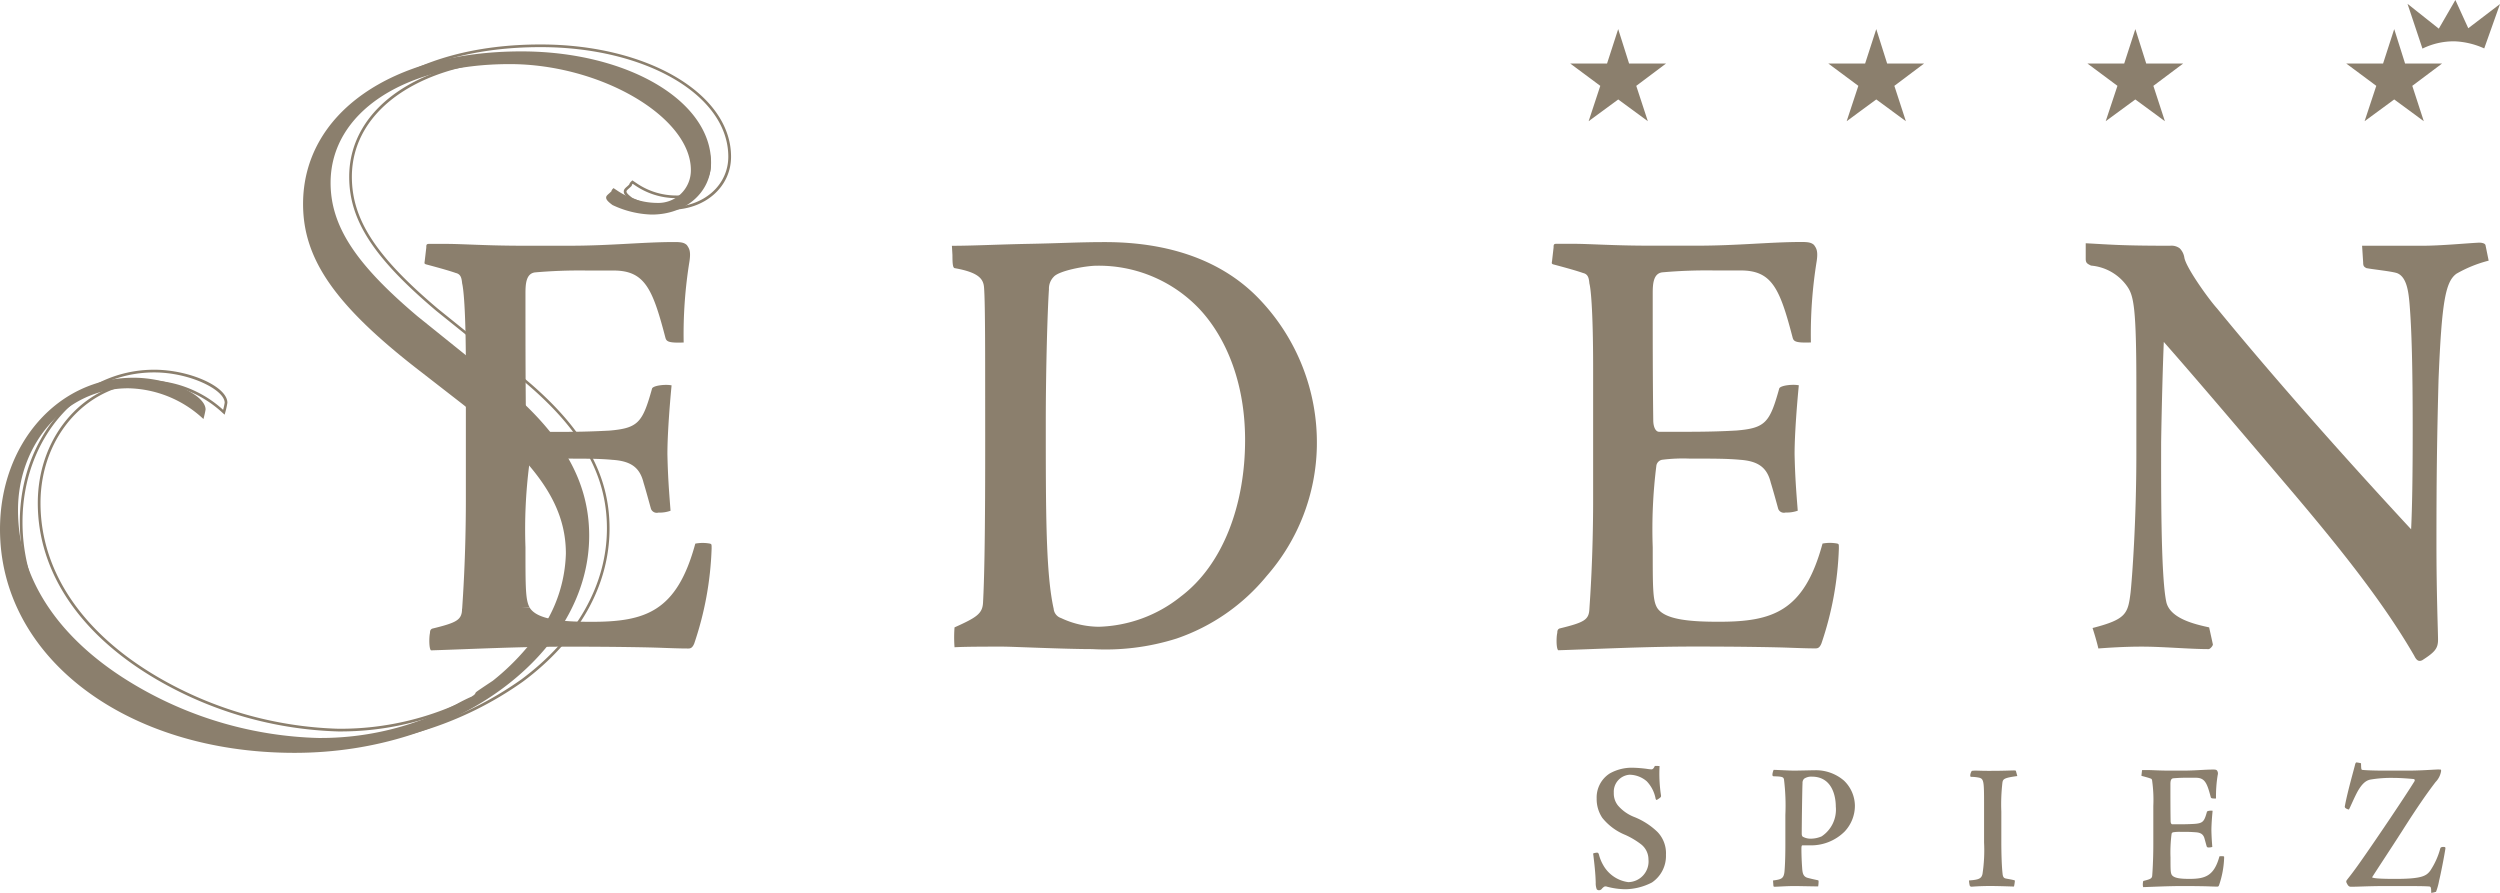
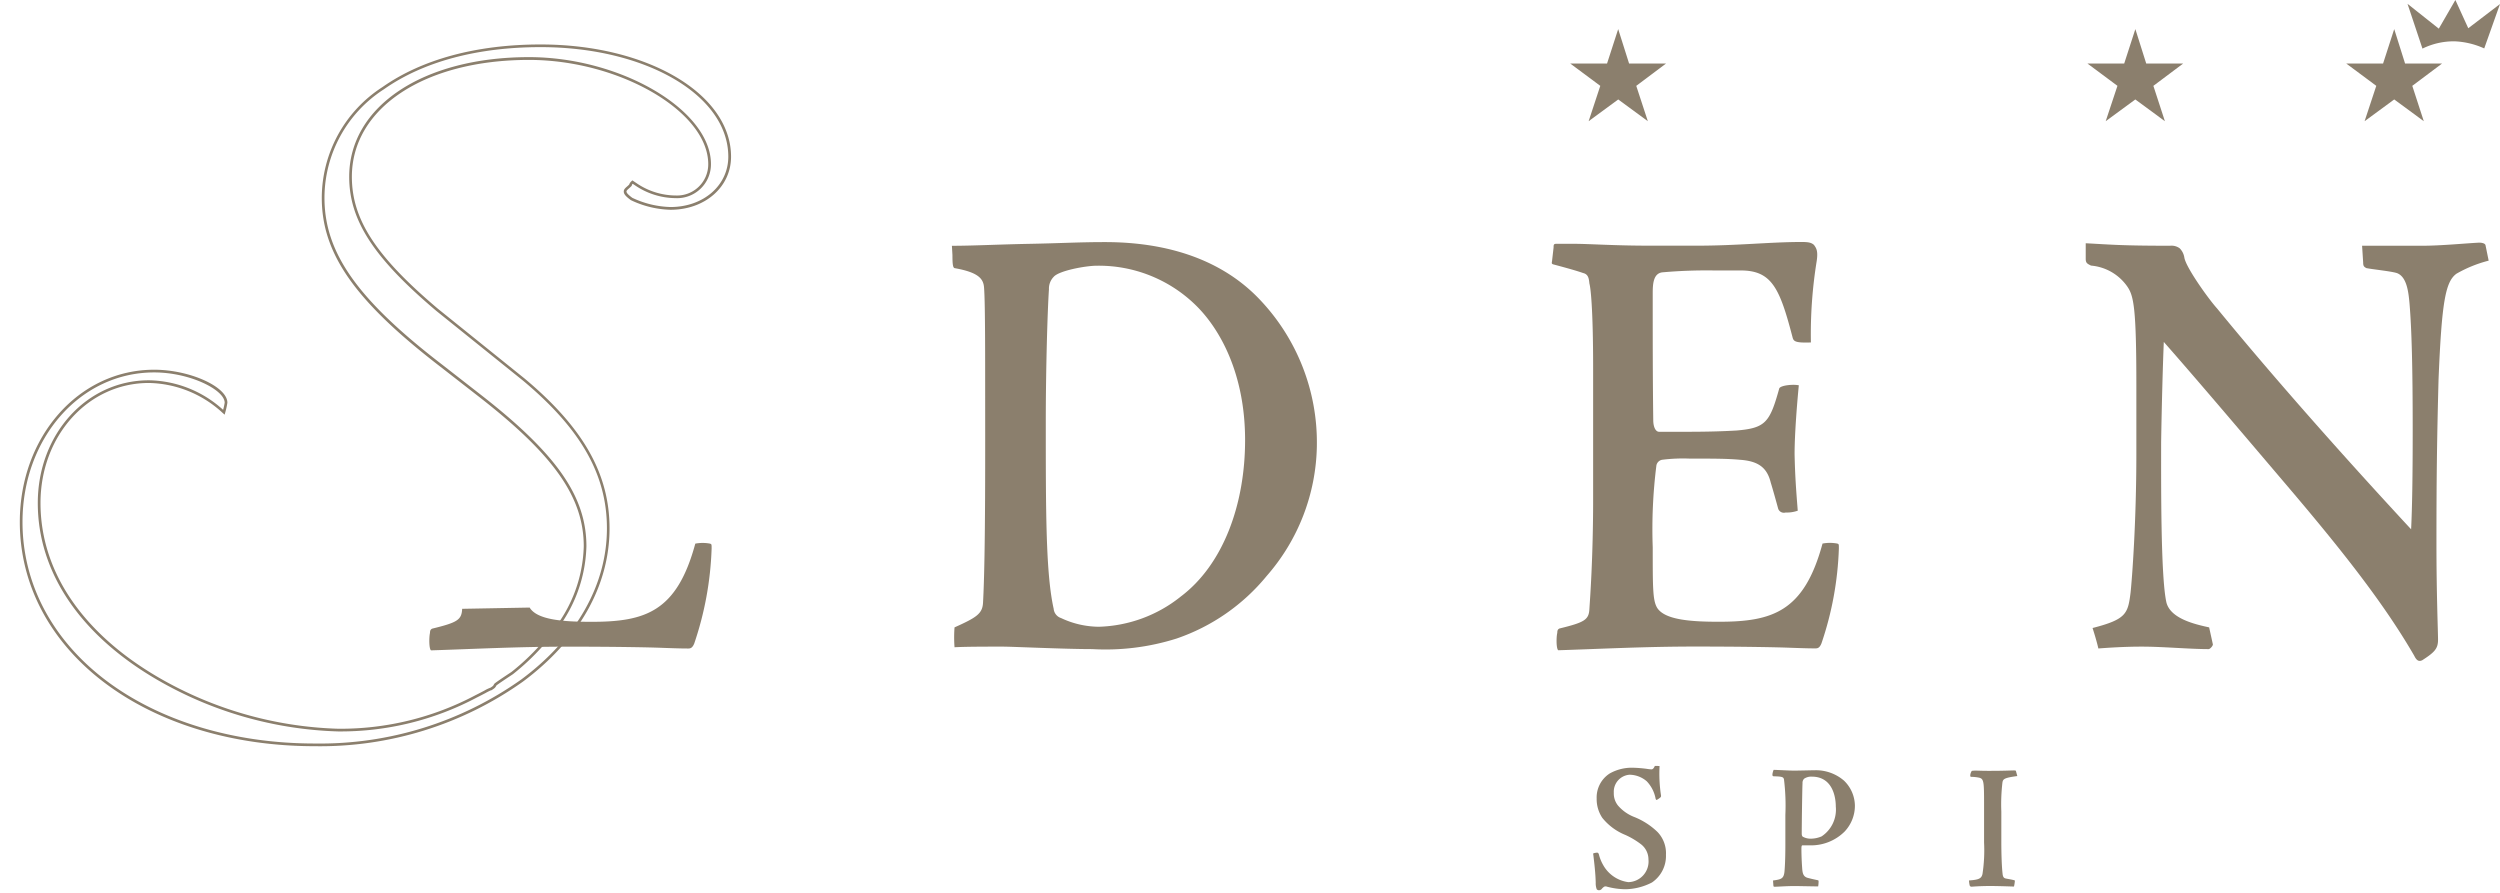
<svg xmlns="http://www.w3.org/2000/svg" width="246.709" height="88.113" viewBox="0 0 246.709 88.113">
  <g id="Group_1" data-name="Group 1" transform="translate(-28.486 -51.746)">
    <path id="Path_18" data-name="Path 18" d="M49.377,80.567c-.053,1.1-.468,1.347-2.967,1.959-.1.06-.209.122-.209.427-.1.43-.1,1.594.106,1.714,3.9-.12,8.536-.365,13.481-.365,4.475,0,8.015.06,9.47.122,1.666.06,2.084.06,2.449.06.259,0,.415-.122.571-.49a32.368,32.368,0,0,0,1.716-9.369c0-.43,0-.43-.154-.49a3.9,3.9,0,0,0-1.457,0c-1.822,6.736-4.945,7.715-10.253,7.715-2.758,0-5.36-.182-6.093-1.407" transform="translate(24.717 31.259)" fill="#8b7f6d" />
    <path id="Path_19" data-name="Path 19" d="M120.455,91.451a3.864,3.864,0,0,0-1.46,0c-1.82,6.736-4.945,7.715-10.248,7.715-2.763,0-5.365-.185-6.09-1.407-.418-.737-.418-1.961-.418-5.939a50.183,50.183,0,0,1,.363-8.083.7.7,0,0,1,.571-.557,16.47,16.47,0,0,1,2.708-.115c2.343,0,3.694,0,4.945.115,1.872.127,2.705.8,3.065,2.271.211.672.581,2.021.732,2.573a.6.6,0,0,0,.727.362,3.265,3.265,0,0,0,1.2-.18c-.158-2.024-.262-3.308-.312-5.574,0-2.081.262-5.207.418-6.8-.574-.122-1.772,0-1.928.3-.936,3.37-1.354,3.92-4.218,4.162-1.147.065-2.6.125-4.89.125h-2.758c-.312,0-.571-.427-.571-1.162-.053-4.1-.053-8.145-.053-12.492,0-.917.053-1.959.934-2.079a49.628,49.628,0,0,1,5.154-.187h2.6c3.073,0,3.85,1.774,5.1,6.553.106.427.209.61,1.822.552a45.13,45.13,0,0,1,.571-8.023c.156-1.042-.05-1.287-.259-1.592-.262-.247-.574-.3-1.251-.3-3.068,0-6.3.365-10.358.365h-4.472c-3.7,0-6.037-.185-7.653-.185H92.714c-.259,0-.259.125-.259.367L92.3,63.593c-.053.245,0,.245.1.3,1.616.43,2.449.675,2.967.859.521.12.574.55.624,1.039.106.365.367,2.264.367,8.39V87.1c0,5.756-.312,9.919-.367,10.778-.05,1.1-.468,1.344-2.965,1.956-.106.062-.206.125-.206.43-.106.43-.106,1.594.1,1.714,3.908-.12,8.534-.365,13.477-.365,4.479,0,8.018.062,9.477.122,1.664.06,2.076.06,2.446.06.259,0,.415-.12.569-.492a32.241,32.241,0,0,0,1.719-9.367C120.609,91.511,120.609,91.511,120.455,91.451Z" transform="translate(89.344 13.937)" fill="#8b7f6d" />
    <path id="Path_20" data-name="Path 20" d="M82.712,61.7c-2.6,0-4.424.12-7.859.18-2.861.062-5.31.185-7.235.185l.053.919c0,.917.05,1.224.206,1.284,2.451.432,2.864,1.1,2.917,1.961.05.735.106,2.141.106,8.51,0,7.408.05,17.757-.209,22.531-.055,1.1-.629,1.469-2.813,2.451a12.67,12.67,0,0,0,0,1.961c1.2-.062,3.073-.062,4.736-.062.991,0,6.09.245,8.848.245a23.221,23.221,0,0,0,8.327-1.042,19.759,19.759,0,0,0,8.9-6.184,19.964,19.964,0,0,0,4.945-12.8v-.062a20.458,20.458,0,0,0-5.675-14.449C93.168,62.307,86.459,61.7,82.712,61.7Zm7.439,35.021a13.533,13.533,0,0,1-8.013,2.938,8.826,8.826,0,0,1-3.745-.857,1.058,1.058,0,0,1-.732-.917c-.778-3.49-.778-9.494-.778-18.431,0-5.022.158-10.776.312-13.1a1.67,1.67,0,0,1,.466-1.224c.521-.615,3.178-1.1,4.268-1.1h.05A13.676,13.676,0,0,1,91.5,67.756c2.552,2.389,5.051,6.921,5.051,13.472C96.556,87.534,94.421,93.535,90.151,96.718Z" transform="translate(54.805 13.937)" fill="#8b7f6d" />
    <path id="Path_21" data-name="Path 21" d="M153.679,61.968c-.05-.185-.365-.247-.624-.247-1.3.062-3.745.307-5.67.307H141.5l.106,1.654c0,.37.1.427.312.55.571.122,2.444.307,3.017.492.991.367,1.145,1.9,1.246,3,.211,2.511.314,6.244.314,12.55,0,4.535-.053,7.6-.156,9.736-10.044-10.838-16.393-18.426-19.154-21.8-.831-.917-3.068-4.04-3.226-5.019a1.626,1.626,0,0,0-.468-.919,1.362,1.362,0,0,0-.934-.245c-4.895,0-5.934-.122-8.33-.245v1.529c0,.43.158.492.523.675a4.864,4.864,0,0,1,3.591,2.081c.622.919.883,2.081.883,9.736v6.8c0,6.676-.42,12.247-.571,13.657-.262,2.081-.42,2.633-3.75,3.49.211.672.418,1.347.571,2.019.783-.06,2.5-.182,4.271-.182,2.134,0,4.683.245,6.609.245.158,0,.468-.367.415-.492l-.362-1.652c-1.409-.307-3.8-.859-4.215-2.451-.576-2.511-.523-11.938-.523-15.8.055-3.488.158-7.346.262-9.919,3.126,3.553,6.923,8.023,12.387,14.451,5.516,6.491,9.47,11.573,12.336,16.532.262.55.519.55.78.43,1.248-.8,1.56-1.164,1.56-2.021s-.156-4.407-.156-9.554c0-6.244.05-10.224.206-16.1.315-7.713.682-9.674,1.769-10.469a12.648,12.648,0,0,1,3.178-1.289Z" transform="translate(120.085 13.97)" fill="#8b7f6d" />
-     <path id="Path_22" data-name="Path 22" d="M130.852,95.292c1.049,0,1.805,0,2.355.038.17.017.2.1.2.634a2.923,2.923,0,0,0,.475-.106,5.718,5.718,0,0,0,.3-1.078c.154-.6.526-2.5.629-3.207,0-.11-.026-.144-.209-.144-.209,0-.283.07-.3.156a7.427,7.427,0,0,1-.991,2.192c-.386.511-.816.807-3.459.807-1.829,0-2.192-.086-2.281-.156.823-1.284,1.652-2.521,2.941-4.53,1.647-2.595,2.559-3.867,3.325-4.873a2,2,0,0,0,.543-1.056c.014-.144-.017-.175-.06-.175a3.874,3.874,0,0,0-.451,0c-.643.031-1.664.106-2.8.106h-2.069c-1.32,0-2.038-.036-2.4-.074-.106-.031-.106-.154-.118-.653a3.129,3.129,0,0,0-.451-.084c-.048,0-.074.053-.118.142-.091.422-.751,2.677-1.025,4.16-.029.125.017.211.23.3l.163.05c.134-.209.54-1.217.9-1.853.374-.634.749-1.023,1.246-1.109a12.317,12.317,0,0,1,2.261-.161c.646,0,1.424.058,1.949.108.154,0,.182.139.106.245-.871,1.416-3.67,5.572-5.07,7.566-1.09,1.572-1.481,2-1.584,2.156a.231.231,0,0,0-.031.278c.149.319.252.389.437.389.672,0,1.829-.07,3.356-.07Z" transform="translate(134.999 43.895)" fill="#8b7f6d" />
-     <path id="Path_23" data-name="Path 23" d="M119.562,88.781c-.091,0-.161-.127-.161-.336-.019-1.181-.019-2.348-.019-3.6,0-.266.019-.562.274-.6a14.469,14.469,0,0,1,1.484-.055h.747c.886,0,1.109.511,1.469,1.889.031.122.062.173.526.158a12.968,12.968,0,0,1,.166-2.314.509.509,0,0,0-.074-.456c-.077-.07-.166-.086-.355-.086-.888,0-1.822.106-2.986.106h-1.294c-1.059,0-1.736-.055-2.2-.055h-.492c-.074,0-.074.036-.074.1l-.046.389c-.014.074,0,.074.029.091.463.122.706.192.855.25.154.034.163.158.178.3a13.624,13.624,0,0,1,.106,2.417V90.7c0,1.659-.086,2.859-.106,3.1-.014.322-.134.389-.852.567-.029.019-.058.038-.058.125-.031.122-.031.456.029.492,1.123-.036,2.458-.106,3.879-.106,1.291,0,2.314.019,2.734.038.475.017.6.017.7.017.077,0,.12-.036.163-.142a9.239,9.239,0,0,0,.5-2.7c0-.125,0-.125-.043-.144a1.294,1.294,0,0,0-.42,0c-.526,1.944-1.424,2.223-2.955,2.223-.792,0-1.539-.048-1.755-.406-.12-.209-.12-.562-.12-1.707a14.331,14.331,0,0,1,.106-2.329.2.2,0,0,1,.168-.158,3.974,3.974,0,0,1,.778-.038,14.064,14.064,0,0,1,1.426.038c.54.034.778.228.886.648.055.194.161.586.206.744a.177.177,0,0,0,.209.106.941.941,0,0,0,.346-.053c-.046-.586-.072-.953-.089-1.606,0-.6.072-1.5.12-1.959-.166-.036-.511,0-.557.091-.269.97-.391,1.131-1.212,1.2-.331.019-.749.041-1.409.041Z" transform="translate(123.288 44.307)" fill="#8b7f6d" />
    <path id="Path_24" data-name="Path 24" d="M114.065,83.485c-.014-.048-.026-.067-.226-.067-.166,0-1.107.038-1.863.038-1.147.012-1.57-.019-1.781-.019a2.84,2.84,0,0,0-.449.019c-.046,0-.06.029-.12.154a.866.866,0,0,0-.072.319c0,.089.029.122.12.122a4.07,4.07,0,0,1,.706.072c.523.108.538.336.538,2.7v3.7a15.542,15.542,0,0,1-.154,3.1c-.1.492-.418.586-1.335.653a3.118,3.118,0,0,0,.065.473.187.187,0,0,0,.18.144c.043,0,.809-.07,1.824-.07.612,0,1.243.019,2.372.055a3.621,3.621,0,0,0,.086-.547c0-.055-.041-.091-.118-.091-.266-.072-.648-.125-.766-.156-.211-.036-.3-.161-.331-.5-.074-.634-.12-1.851-.12-3.118v-3a18.253,18.253,0,0,1,.11-2.859c.058-.338.161-.461,1.467-.634Z" transform="translate(113.363 44.357)" fill="#8b7f6d" />
    <g id="Group_3" data-name="Group 3" transform="translate(203.397 127.72)">
      <path id="Path_25" data-name="Path 25" d="M104.33,90.841h.663a4.689,4.689,0,0,0,3.478-1.359,3.717,3.717,0,0,0,1.015-2.576,3.486,3.486,0,0,0-1.078-2.451,4.25,4.25,0,0,0-2.893-1.023c-.24,0-1.632.036-2.024.036-.509,0-1.724-.074-2.024-.074a1.557,1.557,0,0,0-.12.442c0,.144.026.192.146.192.828.022.936.074.994.3a21.1,21.1,0,0,1,.137,3.512v2.962c0,1.534-.062,2.4-.091,2.665-.079.653-.3.737-1.128.845l.036.473c.01.113.026.144.127.144.528-.014,1.191-.07,1.983-.07.331,0,.958.019,2.309.038a3,3,0,0,0,.043-.5c0-.086-.017-.1-.115-.122-.514-.106-.845-.192-.979-.228-.42-.125-.492-.458-.526-.948-.043-.586-.074-1.294-.074-1.928C104.21,90.863,104.258,90.841,104.33,90.841Zm-.012-6.141a.564.564,0,0,1,.163-.437,1.248,1.248,0,0,1,.751-.2c2.247,0,2.369,2.4,2.369,2.931v.017a3.168,3.168,0,0,1-1.395,2.945,2.742,2.742,0,0,1-1.037.228,1.6,1.6,0,0,1-.763-.161c-.122-.05-.166-.142-.166-.367C104.242,88.763,104.285,85.375,104.318,84.7Z" transform="translate(-101.349 -83.395)" fill="#8b7f6d" />
    </g>
    <path id="Path_26" data-name="Path 26" d="M94.535,95.5a.378.378,0,0,0,.271-.108,1.069,1.069,0,0,1,.264-.245.35.35,0,0,1,.271,0A7.3,7.3,0,0,0,97.2,95.4a5.9,5.9,0,0,0,2.578-.665A3.159,3.159,0,0,0,101.163,92a3.031,3.031,0,0,0-.843-2.259,7.077,7.077,0,0,0-2.264-1.462,4.052,4.052,0,0,1-1.62-1.131,1.9,1.9,0,0,1-.42-1.27A1.681,1.681,0,0,1,97.562,84.1a2.639,2.639,0,0,1,1.709.651,3.378,3.378,0,0,1,.869,1.707c.034.11.091.144.12.125a2.092,2.092,0,0,0,.36-.25c.046-.048.074-.1.046-.242a14.228,14.228,0,0,1-.134-2.842,3.235,3.235,0,0,0-.466-.017c-.106.247-.226.355-.36.338a4.675,4.675,0,0,1-.468-.055,12.56,12.56,0,0,0-1.347-.106,4.429,4.429,0,0,0-2.278.567,2.814,2.814,0,0,0-1.289,2.468,3.332,3.332,0,0,0,.555,1.908,5.609,5.609,0,0,0,2.283,1.692,7.9,7.9,0,0,1,1.556.931,1.894,1.894,0,0,1,.718,1.479A2.042,2.042,0,0,1,97.442,94.7a3.342,3.342,0,0,1-2.458-1.659,4.041,4.041,0,0,1-.434-1.059c-.048-.161-.108-.194-.194-.194a1.883,1.883,0,0,0-.3.053c-.074.019-.091.036-.062.158.118.989.214,1.839.238,2.751a1.618,1.618,0,0,0,.1.651.263.263,0,0,0,.182.094Z" transform="translate(91.726 44.099)" fill="#8b7f6d" />
    <g id="Group_4" data-name="Group 4" transform="translate(183.445 51.746)">
      <path id="Path_27" data-name="Path 27" d="M129.67,52.942l-1.1,3.4h-3.631l2.961,2.2-1.153,3.489,2.923-2.147,2.918,2.147-1.135-3.489,2.936-2.2h-3.647Z" transform="translate(-48.359 -50.071)" fill="#8b7f6d" />
      <path id="Path_28" data-name="Path 28" d="M119.026,52.942l-1.1,3.4H114.3l2.959,2.2L116.1,62.032l2.923-2.147,2.919,2.147-1.137-3.489,2.936-2.2H120.1Z" transform="translate(-63.261 -50.071)" fill="#8b7f6d" />
-       <path id="Path_29" data-name="Path 29" d="M108.377,52.942l-1.1,3.4h-3.63l2.961,2.2-1.152,3.489,2.921-2.147,2.921,2.147-1.136-3.489,2.93-2.2h-3.642Z" transform="translate(-78.179 -50.071)" fill="#8b7f6d" />
      <path id="Path_30" data-name="Path 30" d="M97.767,52.942l-1.1,3.4h-3.63L96,58.543l-1.15,3.489,2.921-2.147,2.921,2.147L99.55,58.543l2.934-2.2H98.843Z" transform="translate(-93.037 -50.071)" fill="#8b7f6d" />
      <path id="Path_31" data-name="Path 31" d="M128.932,56.545l-1.476-4.422,3.089,2.451,1.635-2.828,1.272,2.787,3.13-2.389-1.556,4.381a7.838,7.838,0,0,0-2.888-.7,6.981,6.981,0,0,0-3.207.718" transform="translate(-44.833 -51.746)" fill="#8b7f6d" />
    </g>
    <g id="Group_5" data-name="Group 5" transform="translate(30.44 56.134)">
      <path id="Path_32" data-name="Path 32" d="M58.4,122.824c-8.044,0-15.423-2.235-20.774-6.292-5.37-4.071-8.325-9.693-8.325-15.829,0-8.428,5.826-15.032,13.261-15.032,3.51,0,7.223,1.676,7.223,3.26a7.32,7.32,0,0,1-.214.97l-.053.206-.163-.137a11,11,0,0,0-7.312-2.991c-6,0-10.7,5.2-10.7,11.849,0,6.714,4.119,12.816,11.6,17.183A37.526,37.526,0,0,0,60.7,121.1a28.408,28.408,0,0,0,13.58-3.315c.343-.17.627-.322.855-.442a3.622,3.622,0,0,1,.627-.3c.254-.17.257-.178.346-.35l.024-.034c.11-.108.655-.478,1.69-1.164a23.034,23.034,0,0,0,3.3-3.2,13.87,13.87,0,0,0,3.831-9.189c0-4.839-2.909-8.988-10.373-14.792l-3.75-2.919C62.391,78.907,59.1,74.233,59.1,68.714A13.037,13.037,0,0,1,65.087,57.78C69,55.029,74.4,53.574,80.7,53.574c10.536,0,18.789,4.866,18.789,11.078,0,2.984-2.569,5.236-5.973,5.236a9.6,9.6,0,0,1-3.915-.951c-.461-.343-.7-.574-.7-.85,0-.209.139-.334.331-.5.058-.053.125-.11.2-.182a.788.788,0,0,1,.238-.343l.079-.077.4.269a6.933,6.933,0,0,0,3.889,1.224,3.081,3.081,0,0,0,3.2-3.094c0-5.19-8.762-10.286-17.692-10.286-10.289,0-17.476,4.743-17.476,11.537,0,4.208,2.384,7.862,8.5,13.028l8.541,6.875c5.8,4.851,8.387,9.415,8.387,14.8,0,5.656-3.041,11.028-8.56,15.123A34.584,34.584,0,0,1,58.4,122.824ZM42.561,85.938c-7.286,0-12.994,6.486-12.994,14.766,0,6.052,2.919,11.6,8.219,15.615s12.627,6.239,20.613,6.239a34.334,34.334,0,0,0,20.388-6.318c5.449-4.045,8.452-9.34,8.452-14.91,0-5.3-2.557-9.8-8.291-14.59L70.4,79.864c-6.184-5.226-8.594-8.937-8.594-13.234,0-6.952,7.3-11.806,17.742-11.806,9.064,0,17.958,5.228,17.958,10.555a3.342,3.342,0,0,1-3.469,3.361A7.2,7.2,0,0,1,90,67.468l-.216-.144a.319.319,0,0,0-.091.139v.055l-.041.041c-.089.086-.17.161-.24.223-.168.149-.242.218-.242.3,0,.161.23.367.571.624a9.353,9.353,0,0,0,3.776.91c3.253,0,5.7-2.136,5.7-4.969,0-6.061-8.135-10.81-18.52-10.81-6.244,0-11.592,1.436-15.462,4.158a12.771,12.771,0,0,0-5.869,10.714c0,5.423,3.258,10.039,11.619,16.463L74.74,88.1c7.538,5.862,10.476,10.07,10.476,15a14.131,14.131,0,0,1-3.894,9.364,23.322,23.322,0,0,1-3.354,3.25c-.754.5-1.493.994-1.637,1.121-.113.218-.146.242-.449.446l-.034.022h-.043a5.758,5.758,0,0,0-.55.276c-.228.12-.514.271-.852.439A28.664,28.664,0,0,1,60.7,121.367a37.8,37.8,0,0,1-17.889-5.125c-7.567-4.415-11.736-10.6-11.736-17.413,0-6.793,4.818-12.115,10.97-12.115a11.126,11.126,0,0,1,7.319,2.917,6.207,6.207,0,0,0,.154-.7C49.515,87.652,46.077,85.938,42.561,85.938Z" transform="translate(-29.3 -53.574)" fill="#8b7f6d" />
    </g>
-     <path id="Path_33" data-name="Path 33" d="M48.773,89.2c0-1.462-3.661-3.137-7.113-3.137-7.425,0-13.174,6.484-13.174,14.955,0,12.651,12.442,22.063,29.071,22.063,16,0,29.071-9.83,29.071-21.434,0-5.334-2.617-9.938-8.368-14.746L69.687,80c-6.069-5.123-8.577-8.889-8.577-13.174,0-6.9,7.218-11.712,17.675-11.712,8.995,0,17.879,5.226,17.879,10.457a3.216,3.216,0,0,1-3.344,3.241,7.148,7.148,0,0,1-3.975-1.253l-.317-.209c-.1.1-.2.209-.2.312-.317.317-.526.415-.526.627s.209.42.627.732a9.62,9.62,0,0,0,3.872.941c3.346,0,5.855-2.194,5.855-5.12,0-6.172-8.366-10.982-18.717-10.982-12.865,0-21.545,6.167-21.545,15.056,0,5.44,3.138,10.041,11.715,16.628l3.766,2.926c7.526,5.857,10.454,10.039,10.454,14.955a14.091,14.091,0,0,1-3.87,9.3,23.355,23.355,0,0,1-3.344,3.245c-.946.627-1.568,1.042-1.676,1.147-.1.209-.1.209-.415.418a15.656,15.656,0,0,0-1.467.732,28.54,28.54,0,0,1-13.7,3.346,37.55,37.55,0,0,1-17.882-5.123c-7.53-4.393-11.712-10.457-11.712-17.361,0-6.69,4.811-12.024,10.877-12.024a11.166,11.166,0,0,1,7.422,3.034,8.48,8.48,0,0,0,.211-.943" transform="translate(0 2.958)" fill="#8b7f6d" />
-     <path id="Path_34" data-name="Path 34" d="M56.315,97.763c-.415-.735-.415-1.961-.415-5.941a50.055,50.055,0,0,1,.365-8.083.7.7,0,0,1,.571-.552,15.467,15.467,0,0,1,2.708-.12c2.341,0,3.694,0,4.943.12,1.875.122,2.708.8,3.07,2.268.211.672.574,2.021.73,2.571a.609.609,0,0,0,.73.367,3.231,3.231,0,0,0,1.2-.182c-.156-2.021-.259-3.308-.31-5.574,0-2.081.257-5.207.413-6.8-.569-.122-1.767,0-1.923.3-.939,3.368-1.356,3.92-4.218,4.165-1.143.06-2.6.125-4.89.125H56.524c-.312,0-.574-.43-.574-1.164-.05-4.1-.05-8.145-.05-12.492,0-.917.05-1.961.936-2.081a50.753,50.753,0,0,1,5.154-.185h2.6c3.07,0,3.85,1.774,5.1,6.551.106.43.211.612,1.822.552a44.955,44.955,0,0,1,.574-8.023c.156-1.042-.053-1.284-.259-1.592-.262-.245-.571-.3-1.248-.3-3.073,0-6.3.365-10.358.365H55.743c-3.694,0-6.037-.182-7.651-.182H46.374c-.262,0-.262.122-.262.367l-.156,1.347c-.05.245,0,.245.108.3,1.611.43,2.444.675,2.962.859.523.12.574.55.627,1.039.1.367.365,2.266.365,8.39v12.92c0,5.756-.312,9.921-.365,10.778l-.024.274Z" transform="translate(24.441 13.938)" fill="#8b7f6d" />
  </g>
</svg>